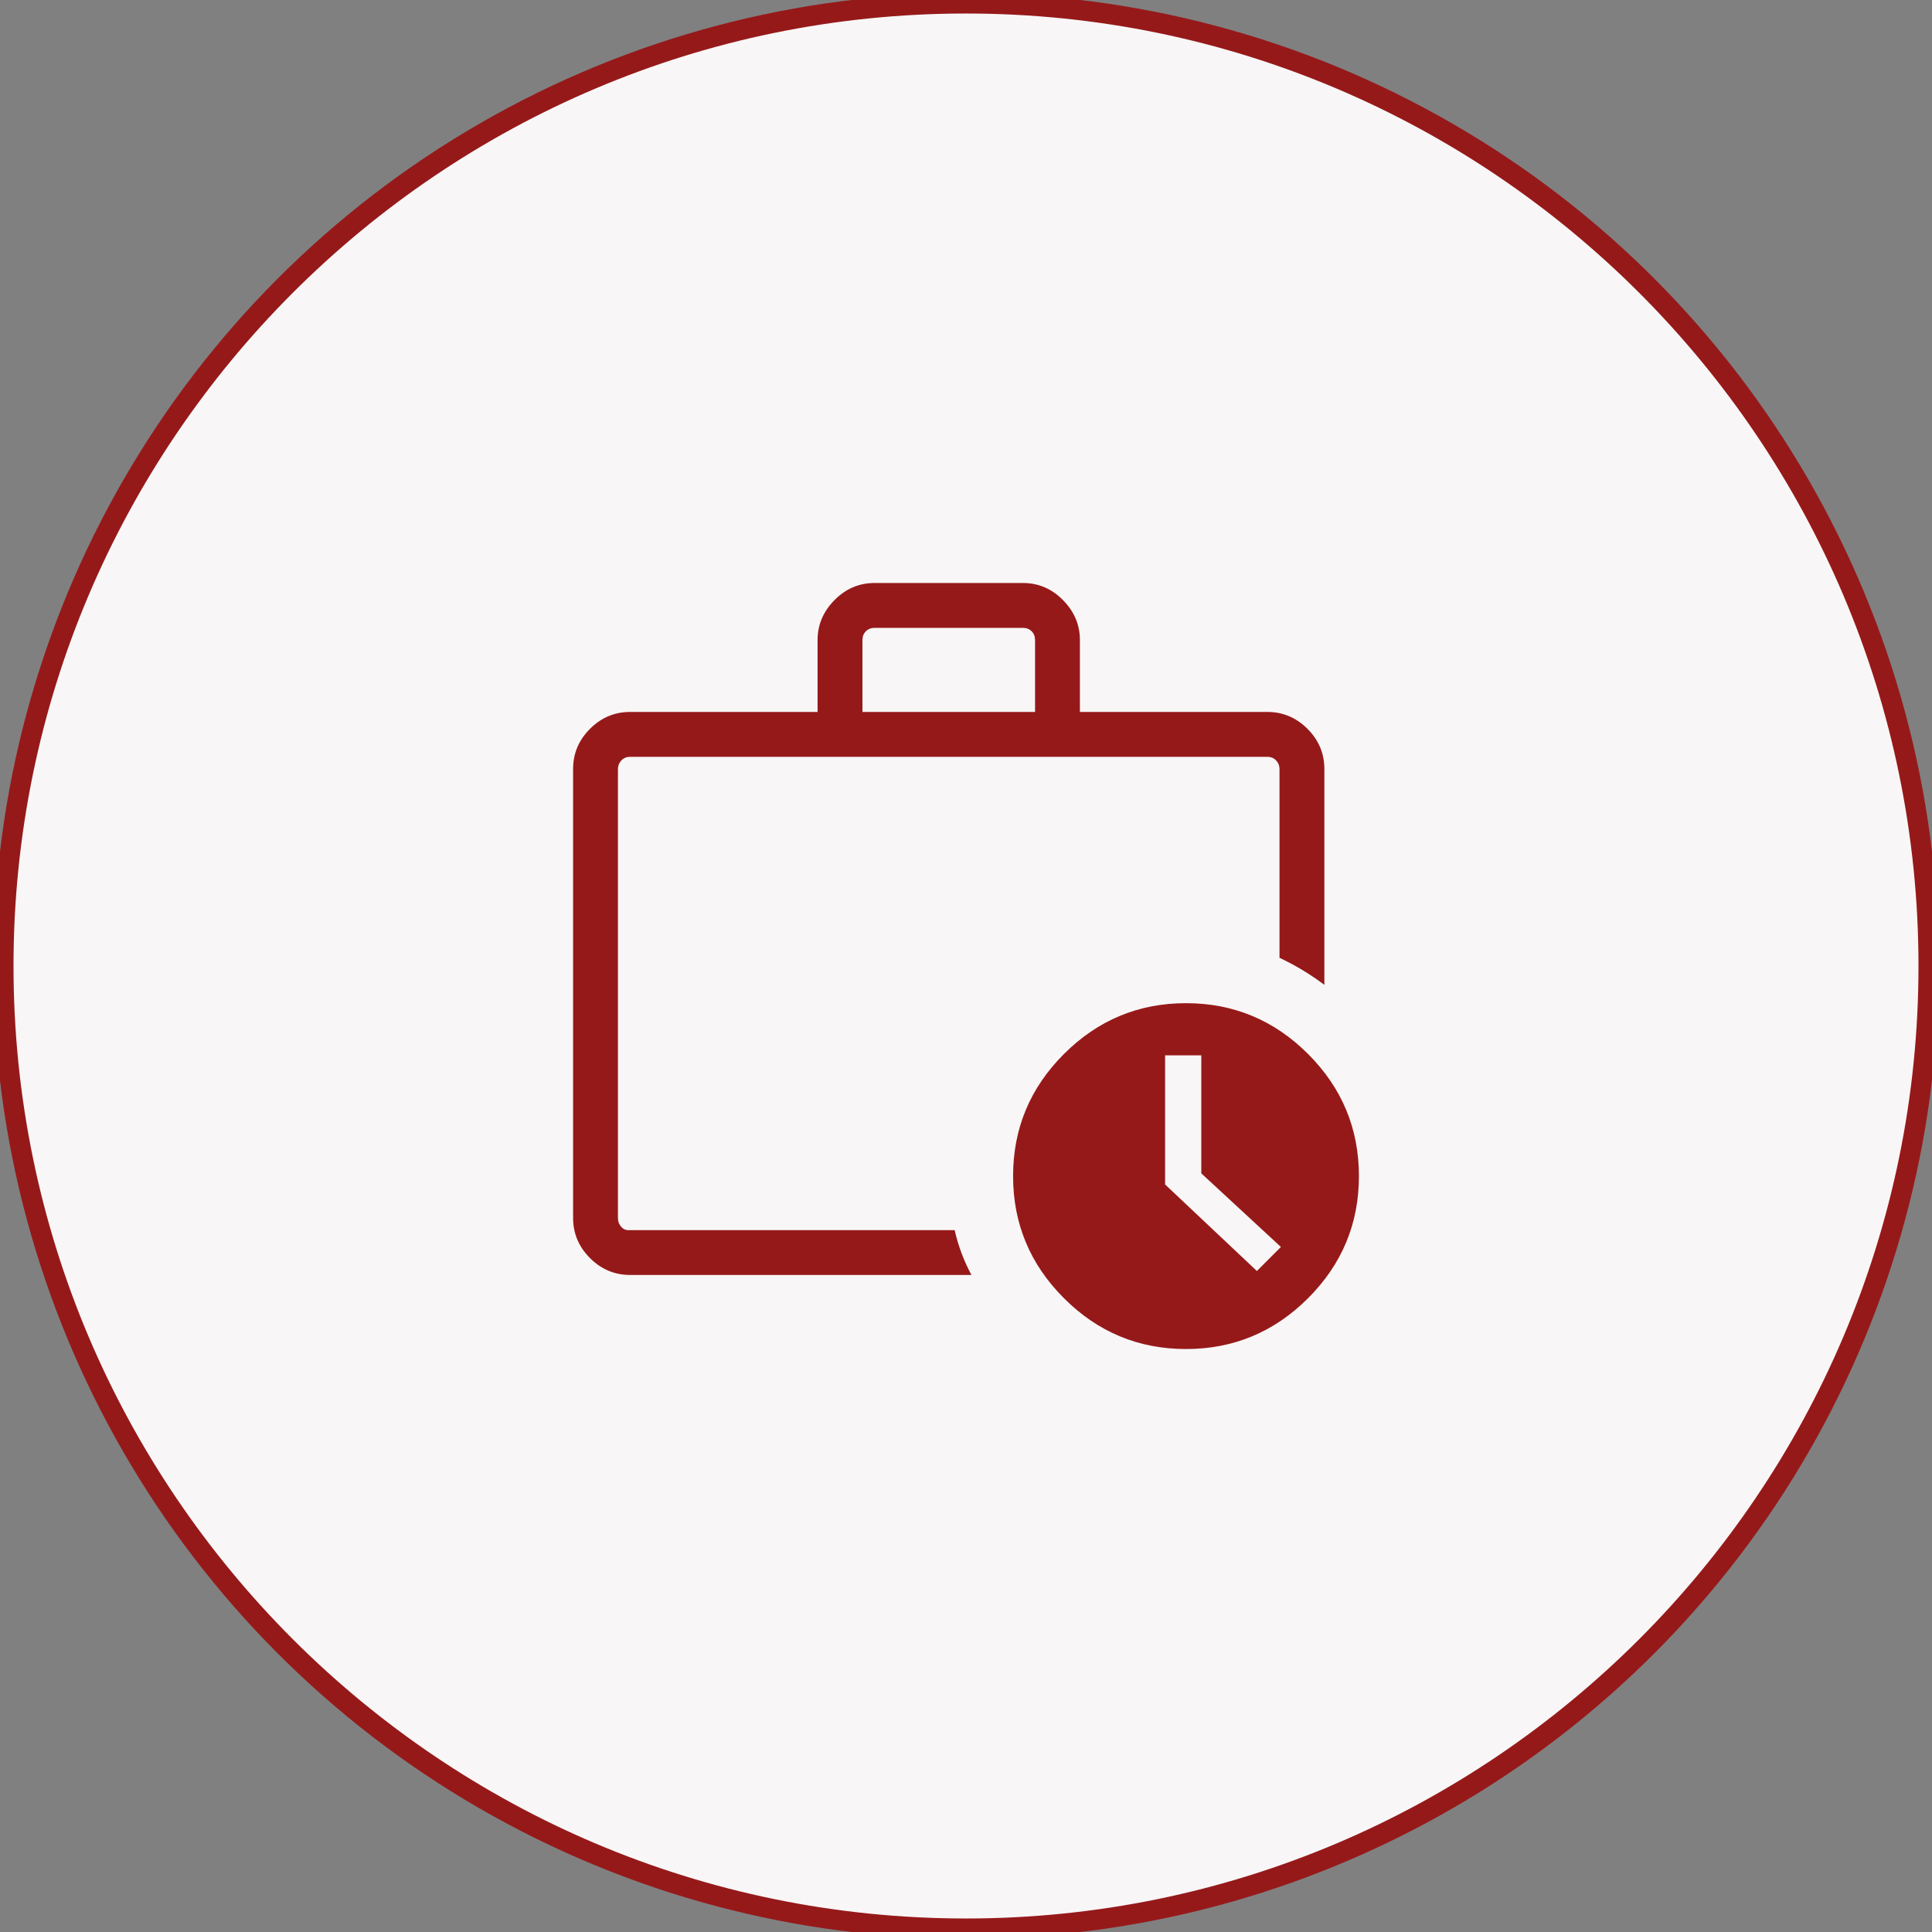
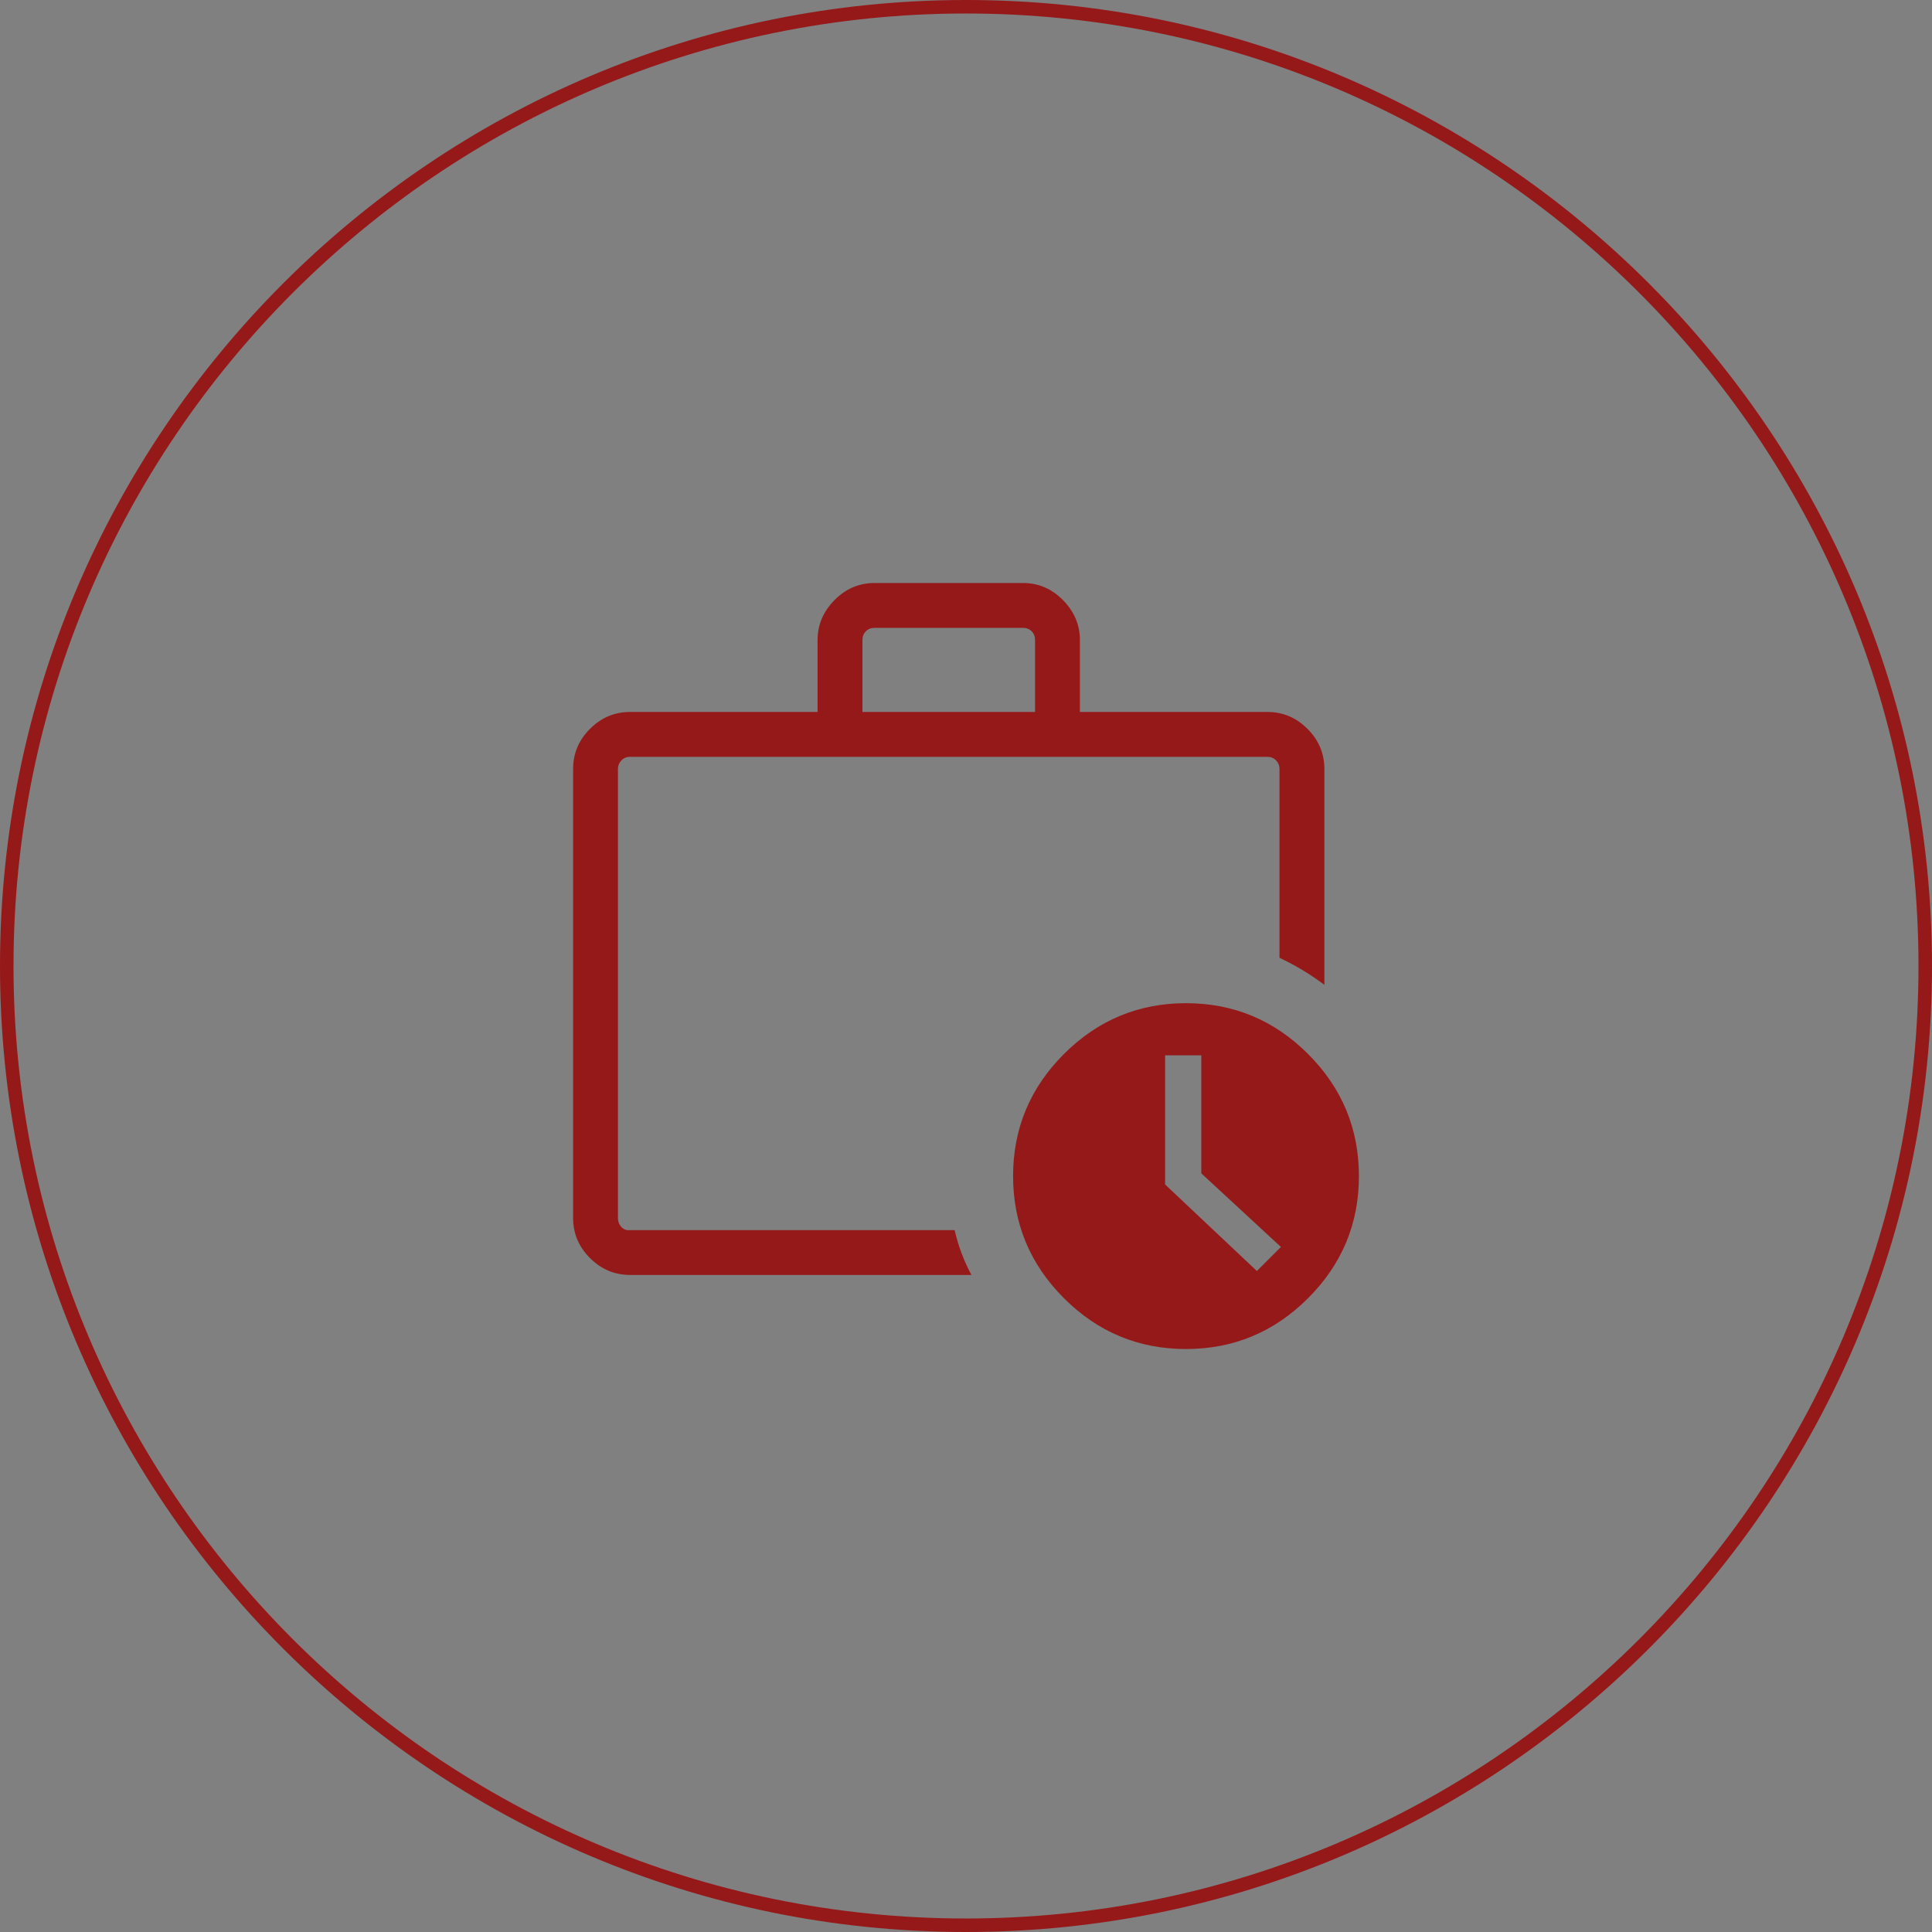
<svg xmlns="http://www.w3.org/2000/svg" id="Ebene_2" data-name="Ebene 2" width="143" height="143" viewBox="0 0 143 143">
  <rect x="0" y="0" width="143" height="143" fill="#808080" stroke="none" />
  <g id="Ellipse_194" data-name="Ellipse 194">
-     <circle cx="71.5" cy="71.5" r="71.5" fill="#f8f6f6" stroke="#96191a" stroke-miterlimit="10" />
    <path d="m71.5,143C32.075,143,0,110.925,0,71.5S32.075,0,71.5,0s71.5,32.075,71.5,71.5-32.075,71.5-71.5,71.5Zm0-142C32.626,1,1,32.626,1,71.5s31.626,70.5,70.5,70.5,70.5-31.626,70.5-70.5S110.374,1,71.5,1Z" fill="#96191a" />
  </g>
  <path d="m45.739,91.047v-35.031,35.031Zm.901,3.321c-1.148,0-2.138-.417-2.971-1.25-.833-.833-1.25-1.824-1.25-2.971v-33.23c0-1.148.417-2.138,1.25-2.971.833-.833,1.824-1.25,2.971-1.25h13.874v-5.324c0-1.122.417-2.106,1.25-2.952.833-.846,1.824-1.269,2.971-1.269h10.975c1.148,0,2.138.423,2.971,1.269.833.846,1.25,1.83,1.25,2.952v5.324h13.874c1.148,0,2.138.417,2.971,1.25.833.833,1.25,1.824,1.25,2.971v15.979c-.514-.387-1.04-.743-1.579-1.069-.538-.327-1.119-.638-1.742-.934v-13.975c0-.244-.084-.455-.253-.633-.169-.178-.385-.267-.647-.267h-47.166c-.263,0-.478.089-.647.267-.169.178-.253.389-.253.633v33.23c0,.263.084.486.253.67.169.184.385.261.647.231h24.021c.135.593.307,1.166.515,1.719.208.553.451,1.087.729,1.601h-25.266Zm17.195-41.672h12.776v-5.324c0-.263-.084-.478-.253-.647-.169-.169-.385-.253-.647-.253h-10.975c-.263,0-.478.084-.647.253-.169.169-.253.385-.253.647v5.324Zm23.949,47.154c-3.516,0-6.528-1.254-9.036-3.763-2.508-2.508-3.763-5.521-3.763-9.036,0-3.516,1.254-6.528,3.763-9.036,2.508-2.508,5.521-3.763,9.036-3.763s6.528,1.254,9.036,3.763c2.508,2.508,3.763,5.521,3.763,9.036,0,3.516-1.254,6.528-3.763,9.036s-5.521,3.763-9.036,3.763Zm5.246-5.775l1.779-1.779-5.893-5.448v-8.735h-2.679v9.558l6.793,6.404Z" fill="#96191a" />
</svg>